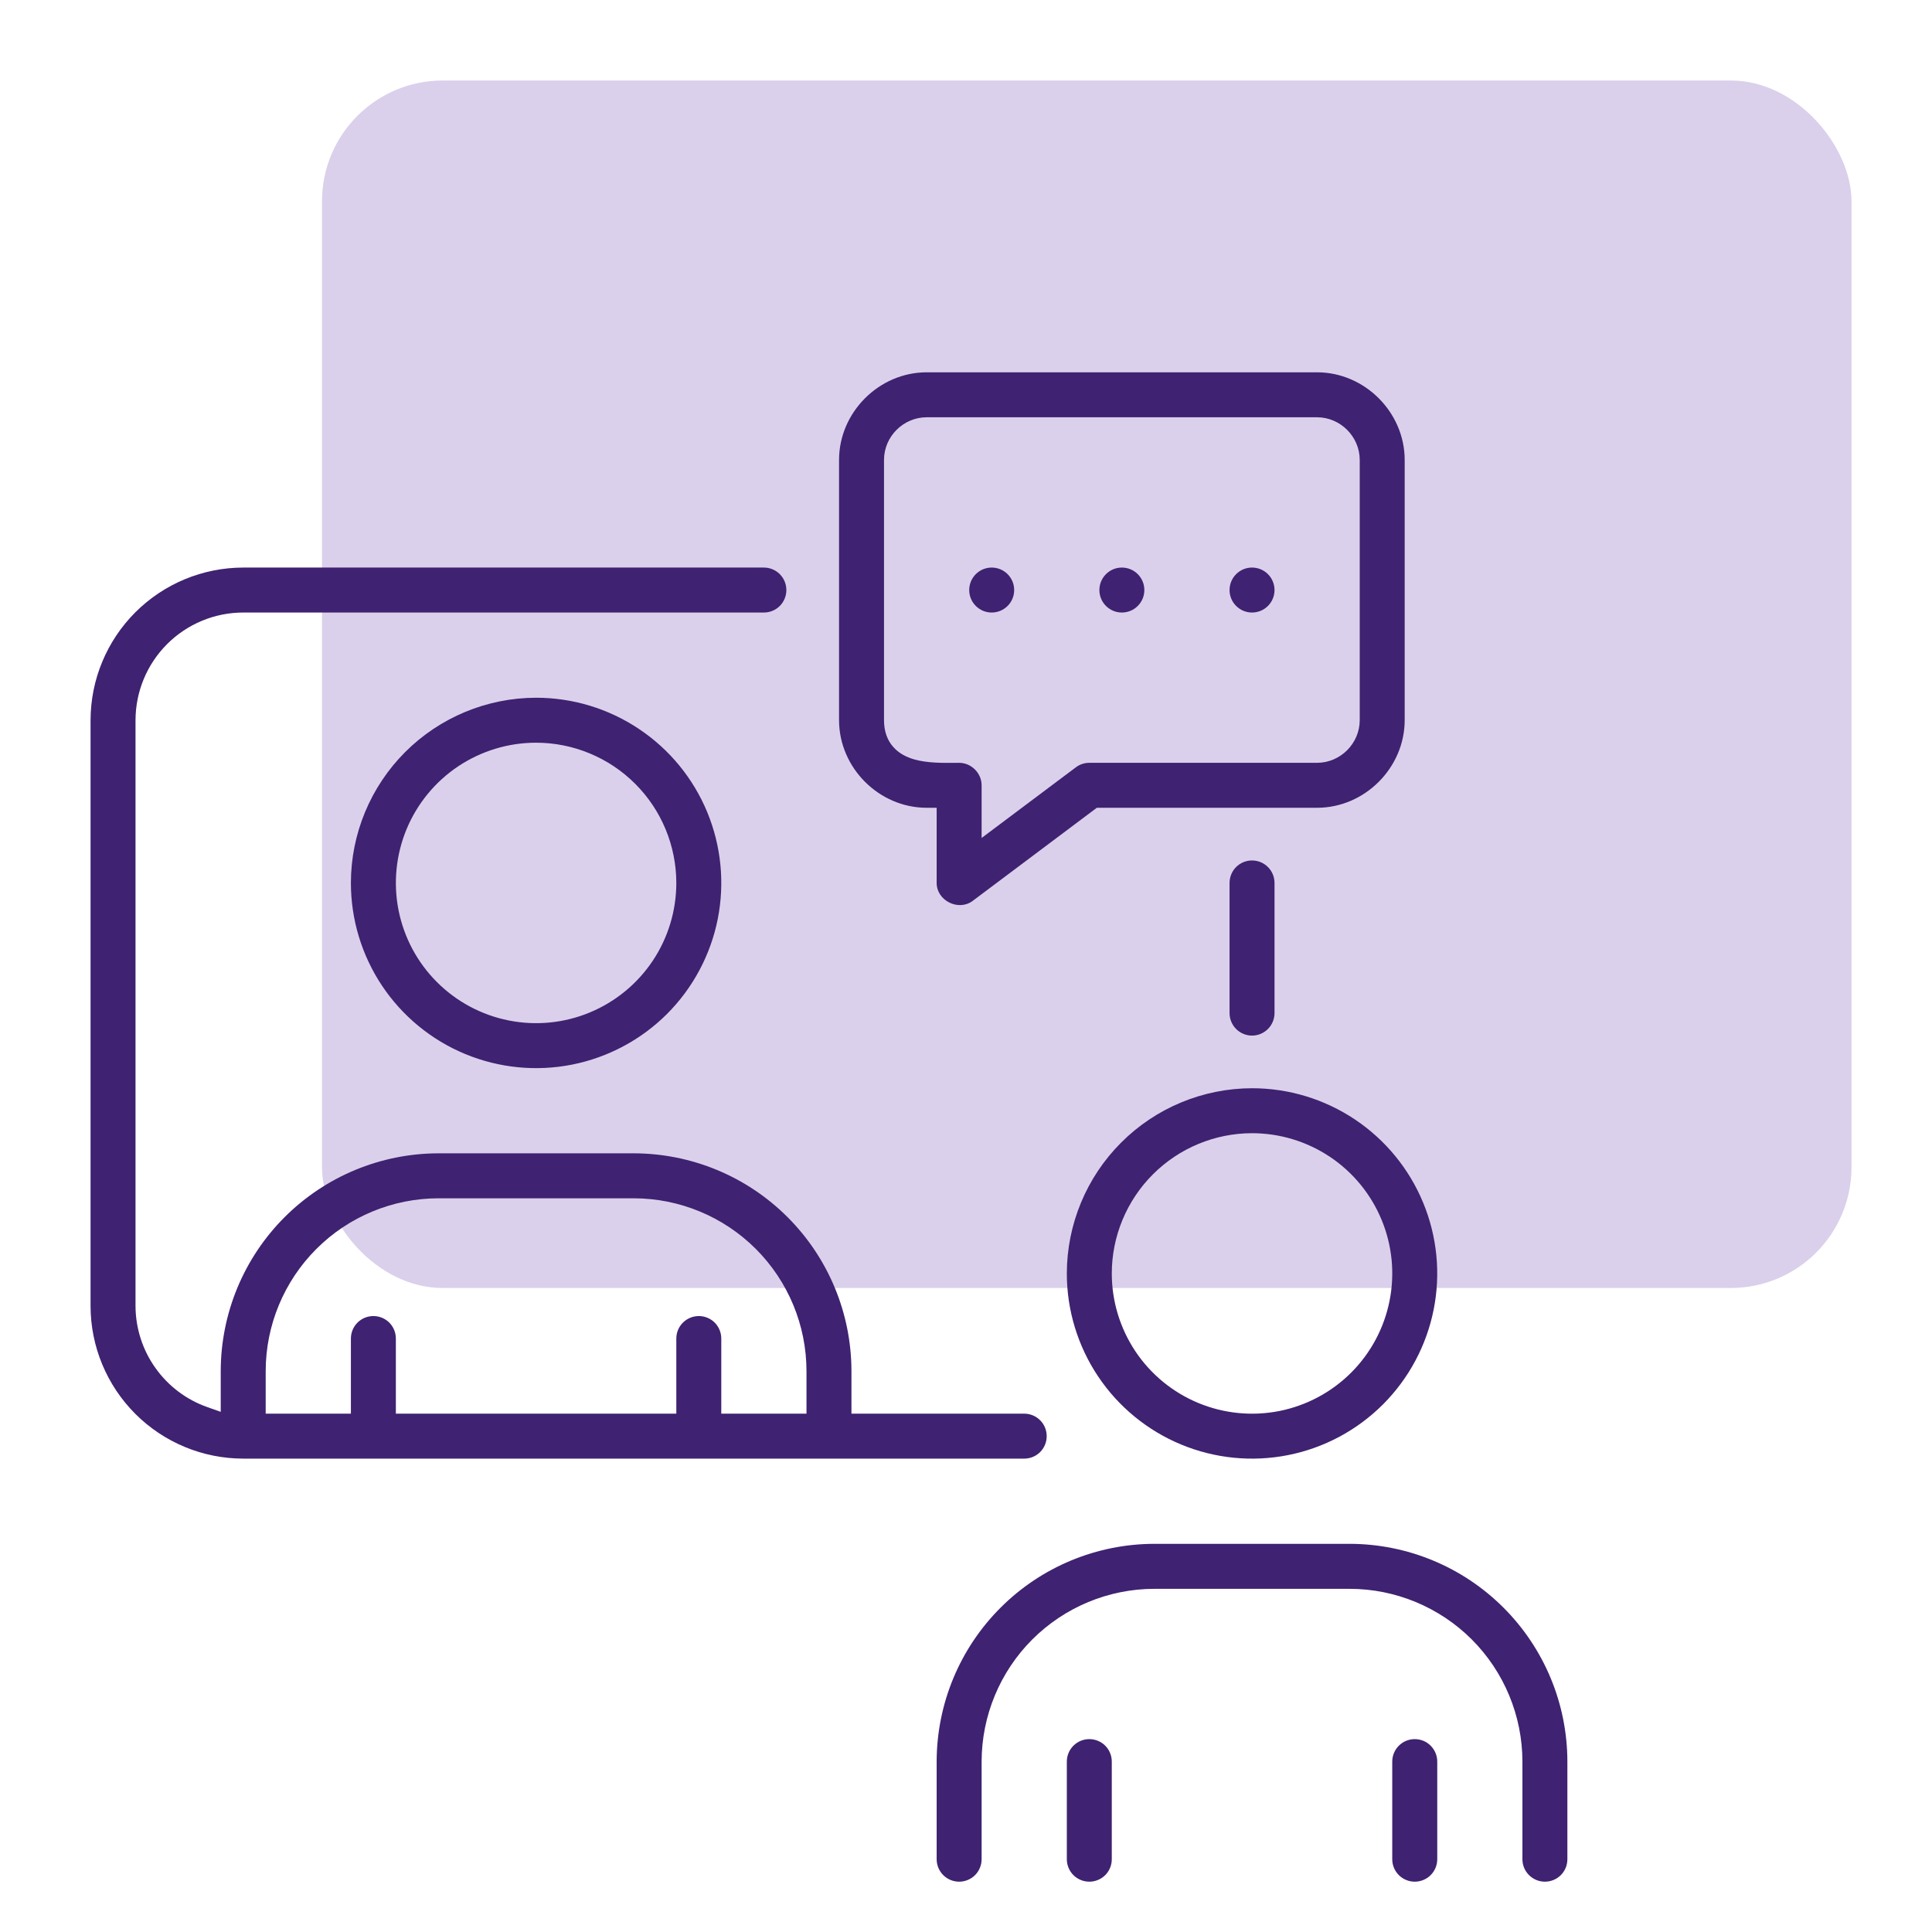
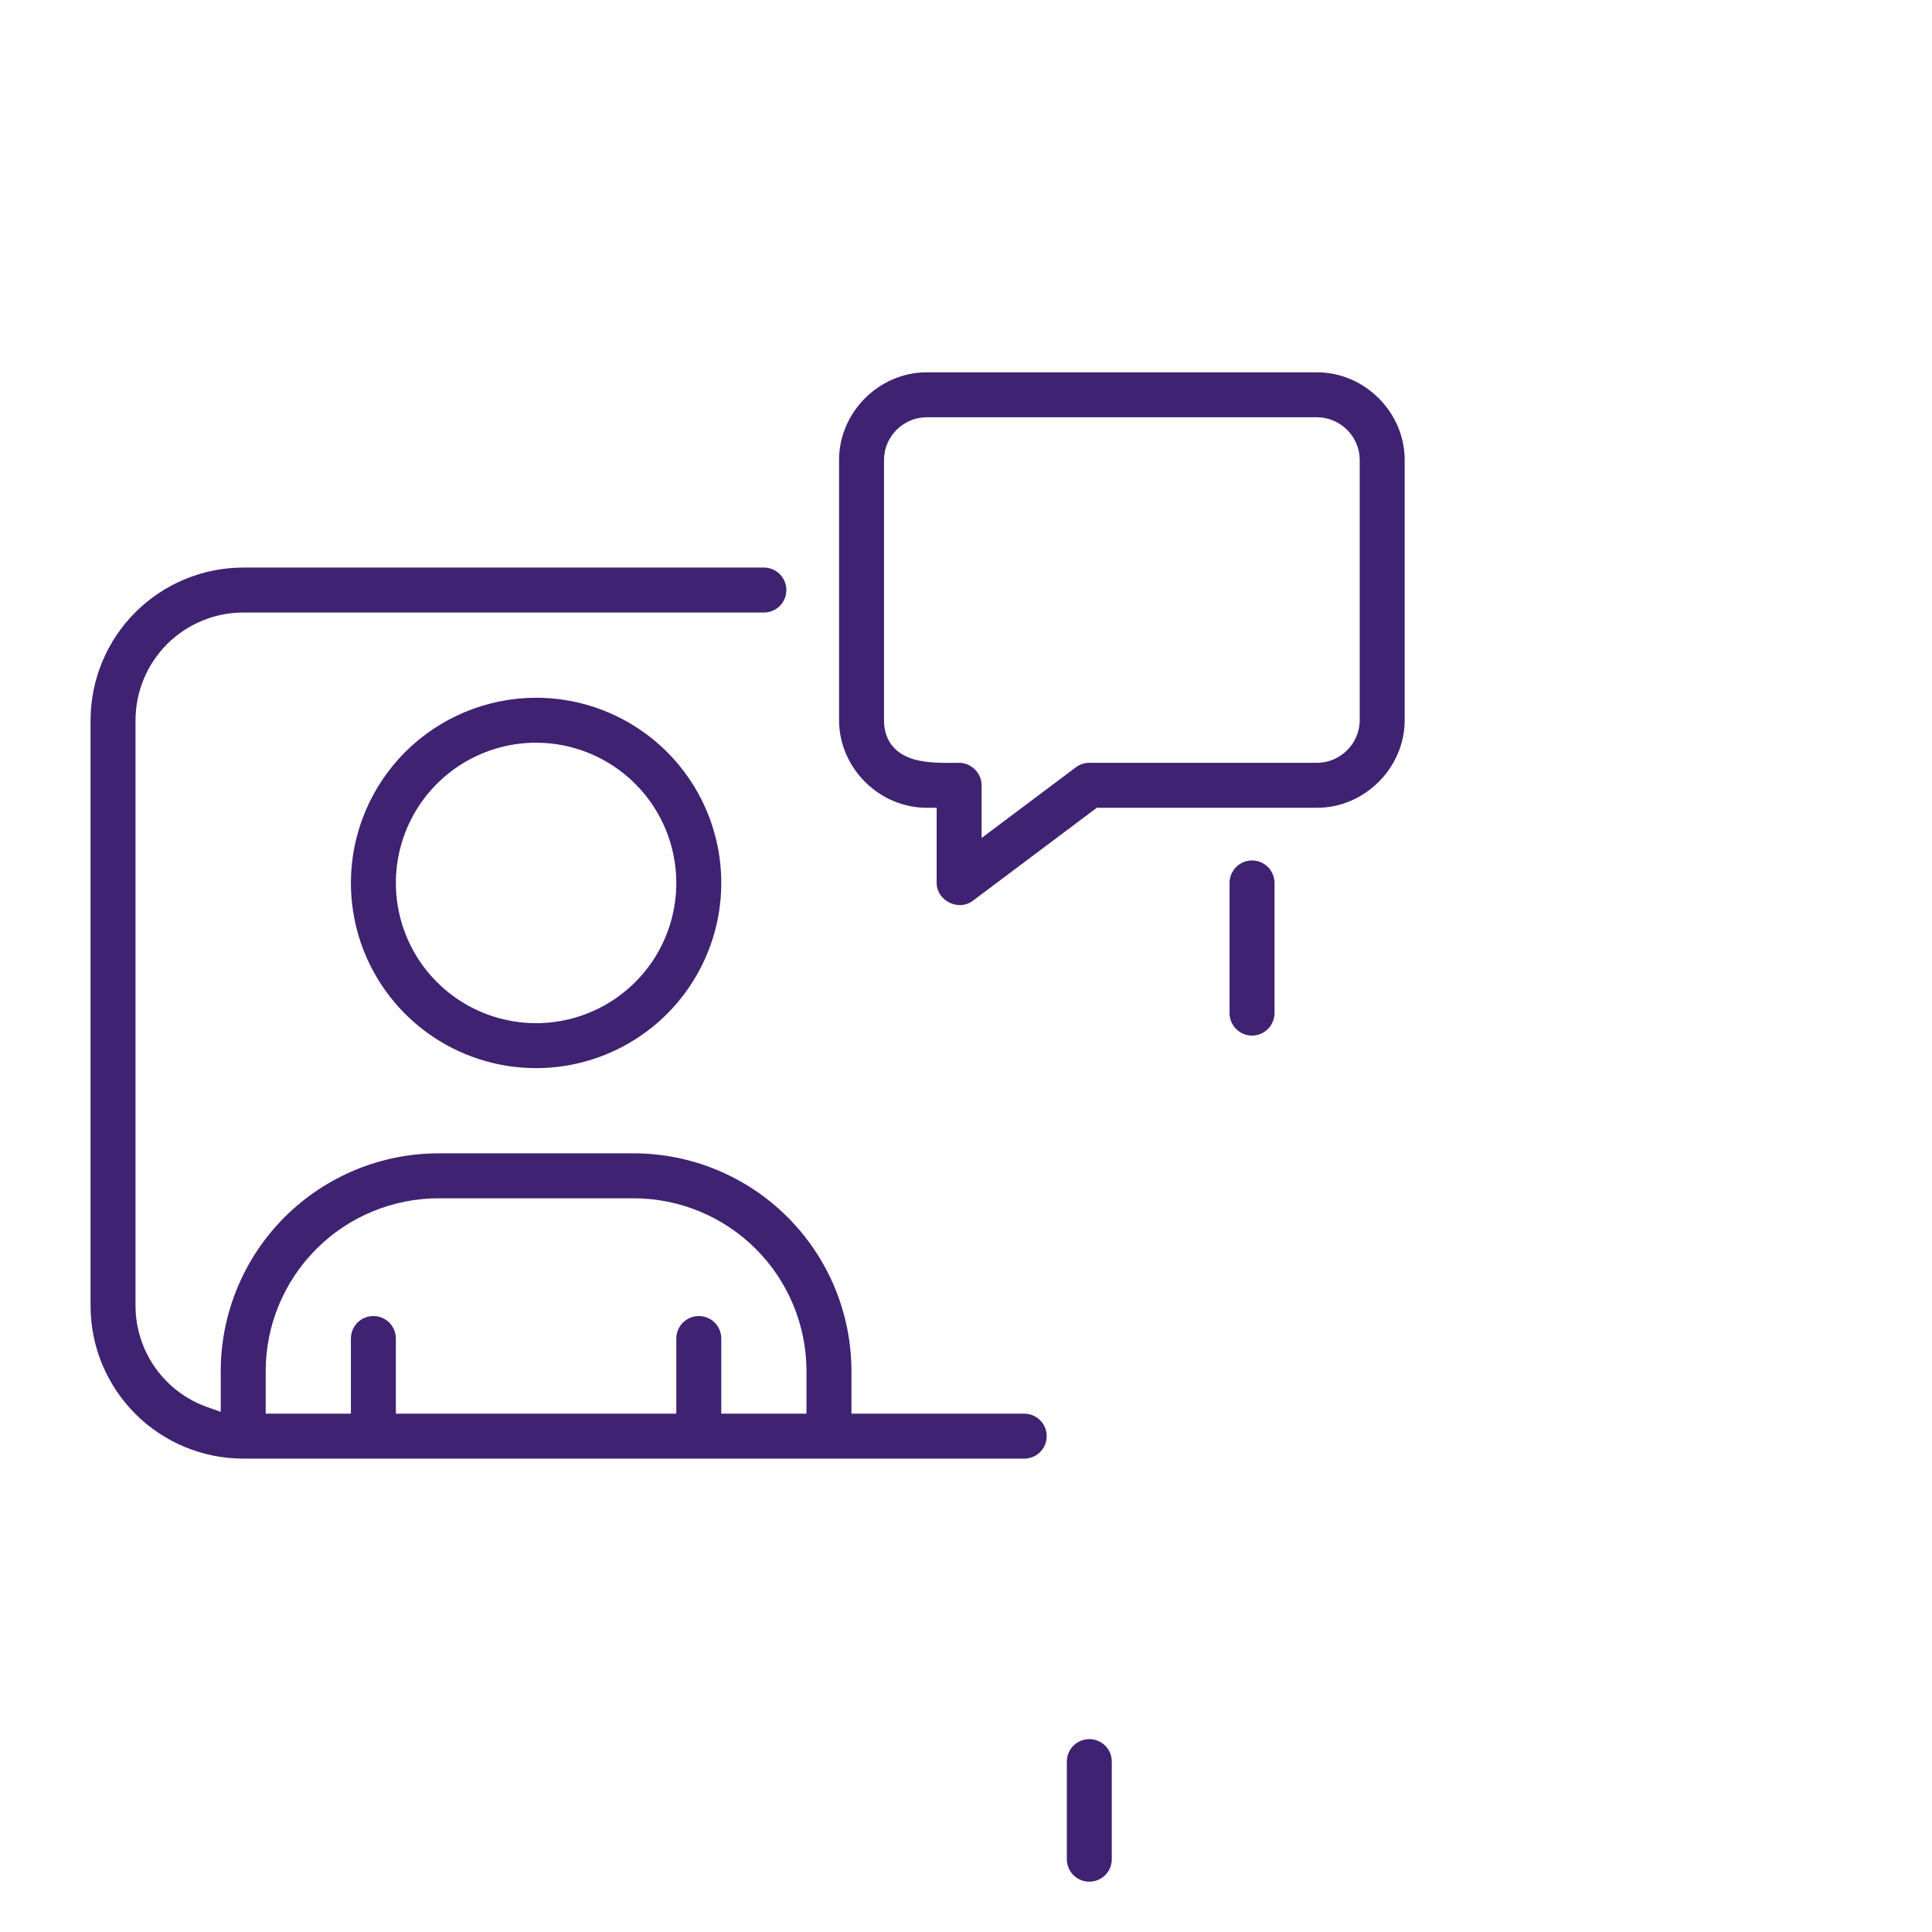
<svg xmlns="http://www.w3.org/2000/svg" width="48" height="48" viewBox="0 0 48 48" fill="none">
-   <rect x="8" y="2" width="38" height="30" rx="3" fill="#DAD0EB" />
  <path fill-rule="evenodd" clip-rule="evenodd" d="M4.984 34.619C4.988 34.621 4.992 34.623 4.997 34.625C4.993 34.623 4.988 34.621 4.984 34.619C4.984 34.619 4.984 34.619 4.984 34.619ZM21.154 34.064V35.122H25.447C25.595 35.122 25.737 35.181 25.842 35.286C25.947 35.391 26.005 35.533 26.005 35.681C26.005 35.829 25.947 35.971 25.842 36.076C25.737 36.181 25.595 36.239 25.447 36.239H6.043C5.037 36.238 4.073 35.838 3.362 35.127C2.651 34.416 2.251 33.452 2.25 32.447V17.894C2.251 16.888 2.651 15.924 3.362 15.213C4.073 14.502 5.037 14.102 6.043 14.101H18.979C19.127 14.101 19.269 14.16 19.374 14.265C19.478 14.369 19.537 14.511 19.537 14.66C19.537 14.808 19.478 14.95 19.374 15.055C19.269 15.159 19.127 15.218 18.979 15.218L6.042 15.218C5.333 15.219 4.653 15.501 4.151 16.003C3.65 16.504 3.368 17.184 3.367 17.894L3.367 32.448C3.369 32.999 3.541 33.537 3.861 33.986C4.18 34.436 4.631 34.776 5.151 34.959L5.484 35.077V34.064C5.486 32.63 6.056 31.255 7.07 30.241C8.085 29.226 9.46 28.656 10.894 28.654H15.744C17.179 28.656 18.554 29.226 19.568 30.241C20.582 31.255 21.153 32.63 21.154 34.064ZM15.745 29.771H10.894C9.756 29.773 8.664 30.225 7.86 31.03C7.055 31.835 6.602 32.926 6.601 34.064V35.122H8.718V33.255C8.718 33.107 8.777 32.965 8.882 32.86C8.986 32.756 9.128 32.697 9.277 32.697C9.425 32.697 9.567 32.756 9.672 32.86C9.776 32.965 9.835 33.107 9.835 33.255V35.122H16.803V33.255C16.803 33.107 16.862 32.965 16.967 32.86C17.072 32.756 17.214 32.697 17.362 32.697C17.51 32.697 17.652 32.756 17.757 32.86C17.861 32.965 17.92 33.107 17.92 33.255V35.122H20.037V34.063C20.036 32.926 19.583 31.835 18.779 31.03C17.974 30.225 16.883 29.773 15.745 29.771Z" fill="#3F2271" />
  <path fill-rule="evenodd" clip-rule="evenodd" d="M31.665 21.936V25.17C31.665 25.318 31.606 25.46 31.501 25.565C31.396 25.67 31.255 25.729 31.106 25.729C30.958 25.729 30.816 25.67 30.711 25.565C30.607 25.46 30.548 25.318 30.548 25.17V21.936C30.548 21.788 30.607 21.646 30.711 21.541C30.816 21.436 30.958 21.378 31.106 21.378C31.255 21.378 31.396 21.436 31.501 21.541C31.606 21.646 31.665 21.788 31.665 21.936Z" fill="#3F2271" />
-   <path fill-rule="evenodd" clip-rule="evenodd" d="M31.106 28.154L31.106 28.154C30.183 28.155 29.297 28.523 28.644 29.176C27.991 29.829 27.623 30.715 27.622 31.638V31.638C27.622 32.328 27.827 33.001 28.209 33.574C28.592 34.147 29.137 34.594 29.773 34.857C30.41 35.121 31.11 35.19 31.786 35.056C32.462 34.921 33.083 34.589 33.57 34.102C34.057 33.615 34.389 32.994 34.523 32.318C34.658 31.642 34.589 30.942 34.325 30.305C34.062 29.669 33.615 29.124 33.042 28.741C32.469 28.359 31.796 28.154 31.106 28.154ZM27.281 34.195C26.775 33.438 26.505 32.548 26.505 31.639C26.507 30.419 26.992 29.249 27.855 28.387C28.717 27.524 29.887 27.039 31.107 27.037C32.017 27.037 32.906 27.307 33.663 27.813C34.419 28.318 35.009 29.037 35.357 29.878C35.705 30.718 35.797 31.643 35.619 32.536C35.441 33.429 35.003 34.248 34.36 34.892C33.716 35.535 32.897 35.974 32.004 36.151C31.111 36.329 30.186 36.237 29.346 35.889C28.505 35.541 27.786 34.951 27.281 34.195Z" fill="#3F2271" />
-   <path fill-rule="evenodd" clip-rule="evenodd" d="M23.271 46.192V43.766C23.273 42.332 23.843 40.957 24.858 39.943C25.872 38.928 27.247 38.358 28.681 38.356H33.532C34.966 38.358 36.341 38.928 37.355 39.943C38.369 40.957 38.94 42.332 38.941 43.766V46.192C38.941 46.34 38.883 46.482 38.778 46.587C38.673 46.691 38.531 46.75 38.383 46.75C38.235 46.75 38.093 46.691 37.988 46.587C37.883 46.482 37.824 46.34 37.824 46.192V43.766C37.823 42.628 37.37 41.537 36.566 40.732C35.761 39.928 34.67 39.475 33.532 39.474L28.68 39.474C27.543 39.475 26.452 39.928 25.647 40.732C24.842 41.537 24.39 42.628 24.388 43.766V46.192C24.388 46.34 24.329 46.482 24.225 46.587C24.12 46.691 23.978 46.75 23.83 46.75C23.682 46.75 23.54 46.691 23.435 46.587C23.33 46.482 23.271 46.34 23.271 46.192Z" fill="#3F2271" />
  <path fill-rule="evenodd" clip-rule="evenodd" d="M26.669 43.371C26.774 43.266 26.916 43.208 27.064 43.208C27.212 43.208 27.354 43.266 27.459 43.371C27.564 43.476 27.622 43.618 27.622 43.766V46.192C27.622 46.34 27.564 46.482 27.459 46.587C27.354 46.691 27.212 46.75 27.064 46.75C26.916 46.75 26.774 46.691 26.669 46.587C26.564 46.482 26.505 46.34 26.505 46.192V43.766C26.505 43.618 26.564 43.476 26.669 43.371Z" fill="#3F2271" />
-   <path fill-rule="evenodd" clip-rule="evenodd" d="M34.754 43.371C34.859 43.266 35.001 43.208 35.149 43.208C35.297 43.208 35.439 43.266 35.544 43.371C35.649 43.476 35.708 43.618 35.708 43.766V46.192C35.708 46.34 35.649 46.482 35.544 46.587C35.439 46.691 35.297 46.75 35.149 46.75C35.001 46.75 34.859 46.691 34.754 46.587C34.649 46.482 34.59 46.34 34.59 46.192V43.766C34.59 43.618 34.649 43.476 34.754 43.371Z" fill="#3F2271" />
  <path fill-rule="evenodd" clip-rule="evenodd" d="M10.067 18.684C10.93 17.822 12.099 17.337 13.319 17.335C14.229 17.335 15.119 17.605 15.875 18.111C16.632 18.616 17.222 19.335 17.57 20.175C17.918 21.016 18.009 21.941 17.832 22.834C17.654 23.726 17.216 24.546 16.573 25.19C15.929 25.833 15.109 26.271 14.217 26.449C13.324 26.627 12.399 26.535 11.558 26.187C10.718 25.839 9.999 25.249 9.493 24.492C8.988 23.736 8.718 22.846 8.718 21.936C8.719 20.716 9.205 19.547 10.067 18.684ZM16.803 21.936V21.936C16.802 21.012 16.435 20.127 15.782 19.474C15.129 18.821 14.243 18.453 13.319 18.452H13.319C12.63 18.452 11.957 18.657 11.383 19.039C10.811 19.422 10.364 19.966 10.1 20.603C9.837 21.24 9.768 21.94 9.902 22.616C10.037 23.292 10.368 23.913 10.856 24.4C11.343 24.887 11.964 25.219 12.639 25.353C13.315 25.488 14.016 25.419 14.652 25.155C15.289 24.891 15.833 24.445 16.216 23.872C16.599 23.299 16.803 22.625 16.803 21.936Z" fill="#3F2271" />
  <path fill-rule="evenodd" clip-rule="evenodd" d="M23.271 21.936V20.069L23.021 20.069C21.839 20.068 20.847 19.076 20.846 17.893V11.426C20.847 10.243 21.839 9.251 23.021 9.25H32.723C33.906 9.251 34.898 10.243 34.899 11.426V17.893C34.898 19.076 33.906 20.068 32.723 20.069H27.25L24.165 22.383C23.816 22.645 23.271 22.38 23.271 21.936ZM23.698 18.703C23.743 18.703 23.787 18.702 23.83 18.702C23.787 18.702 23.743 18.703 23.698 18.703H23.698ZM23.021 10.367C22.443 10.368 21.963 10.847 21.963 11.425L21.963 17.894C21.963 18.164 22.041 18.387 22.191 18.556C22.336 18.722 22.529 18.815 22.72 18.869C23.04 18.959 23.421 18.955 23.705 18.953C23.749 18.953 23.791 18.952 23.83 18.952C24.132 18.952 24.388 19.208 24.388 19.511V20.819L26.729 19.064C26.825 18.991 26.943 18.952 27.064 18.952H32.724C33.302 18.951 33.781 18.472 33.782 17.894V11.425C33.781 10.847 33.301 10.368 32.723 10.367L23.021 10.367Z" fill="#3F2271" />
-   <path fill-rule="evenodd" clip-rule="evenodd" d="M28.431 14.66C28.431 14.968 28.181 15.218 27.872 15.218C27.564 15.218 27.314 14.968 27.314 14.66C27.314 14.351 27.564 14.101 27.872 14.101C28.181 14.101 28.431 14.351 28.431 14.66ZM31.665 14.66C31.665 14.968 31.415 15.218 31.106 15.218C30.798 15.218 30.548 14.968 30.548 14.66C30.548 14.351 30.798 14.101 31.106 14.101C31.415 14.101 31.665 14.351 31.665 14.66ZM25.197 14.66C25.197 14.968 24.947 15.218 24.638 15.218C24.33 15.218 24.08 14.968 24.08 14.66C24.08 14.351 24.33 14.101 24.638 14.101C24.947 14.101 25.197 14.351 25.197 14.66Z" fill="#3F2271" />
</svg>